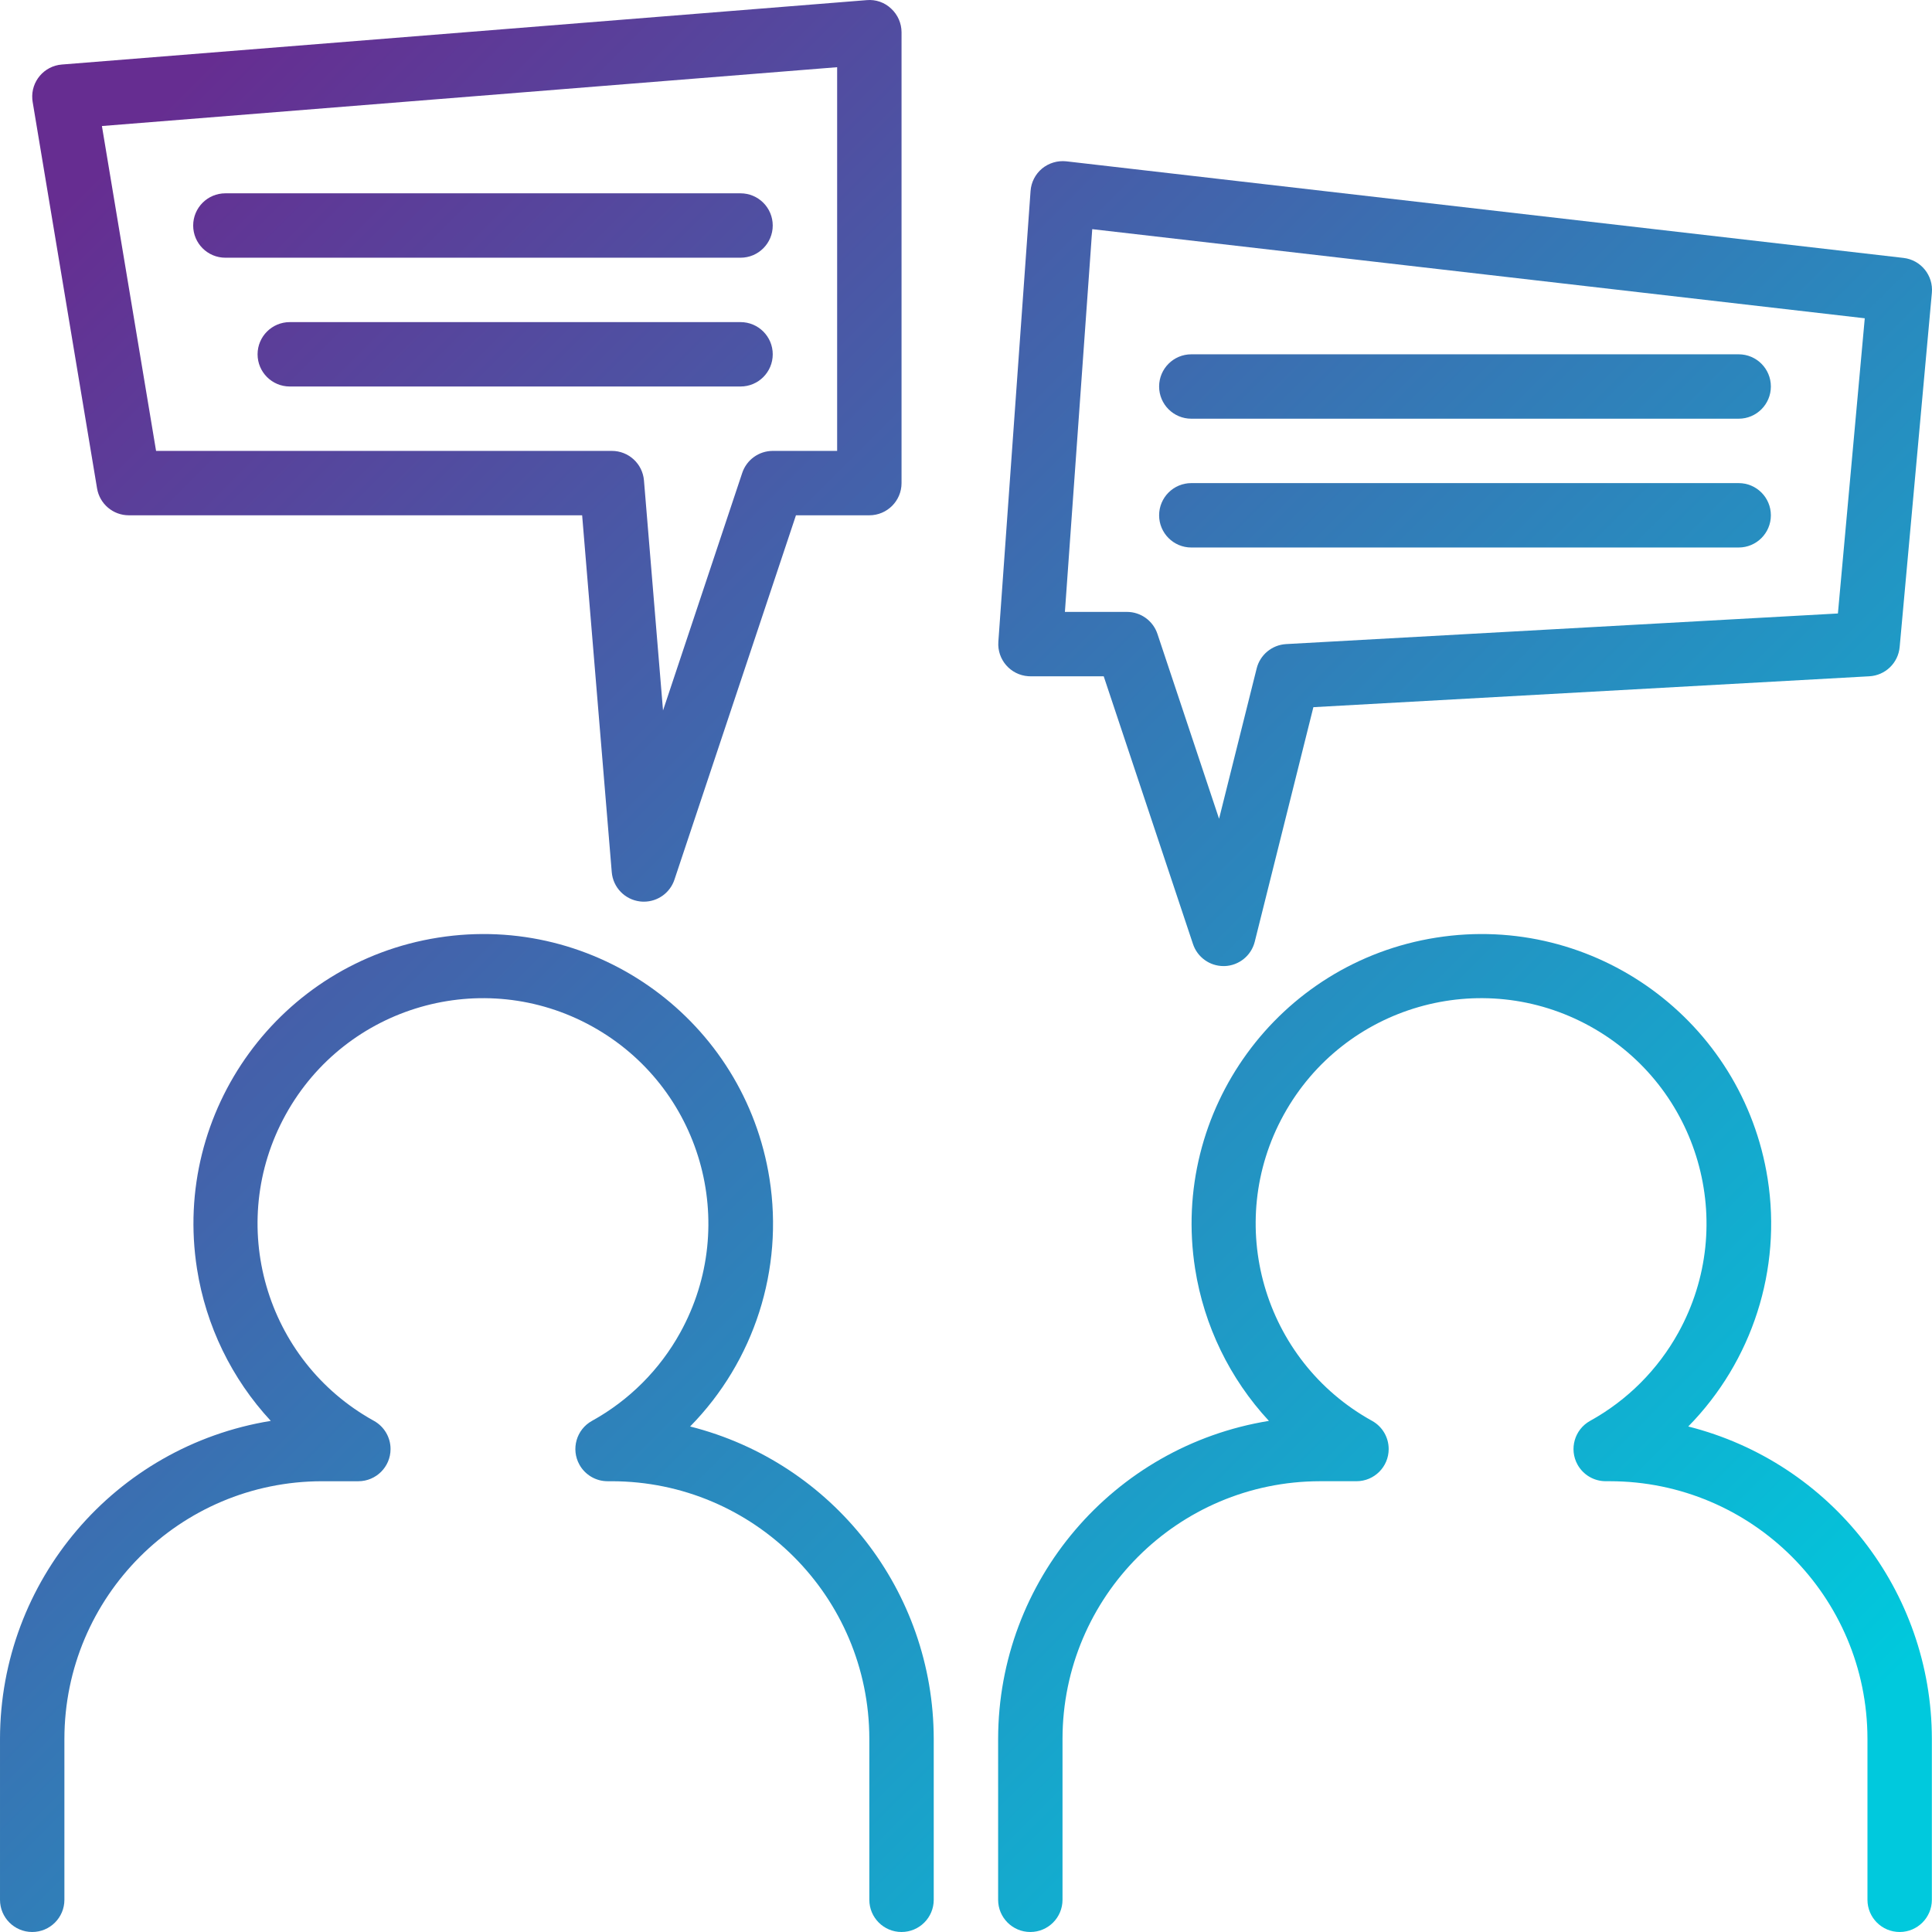
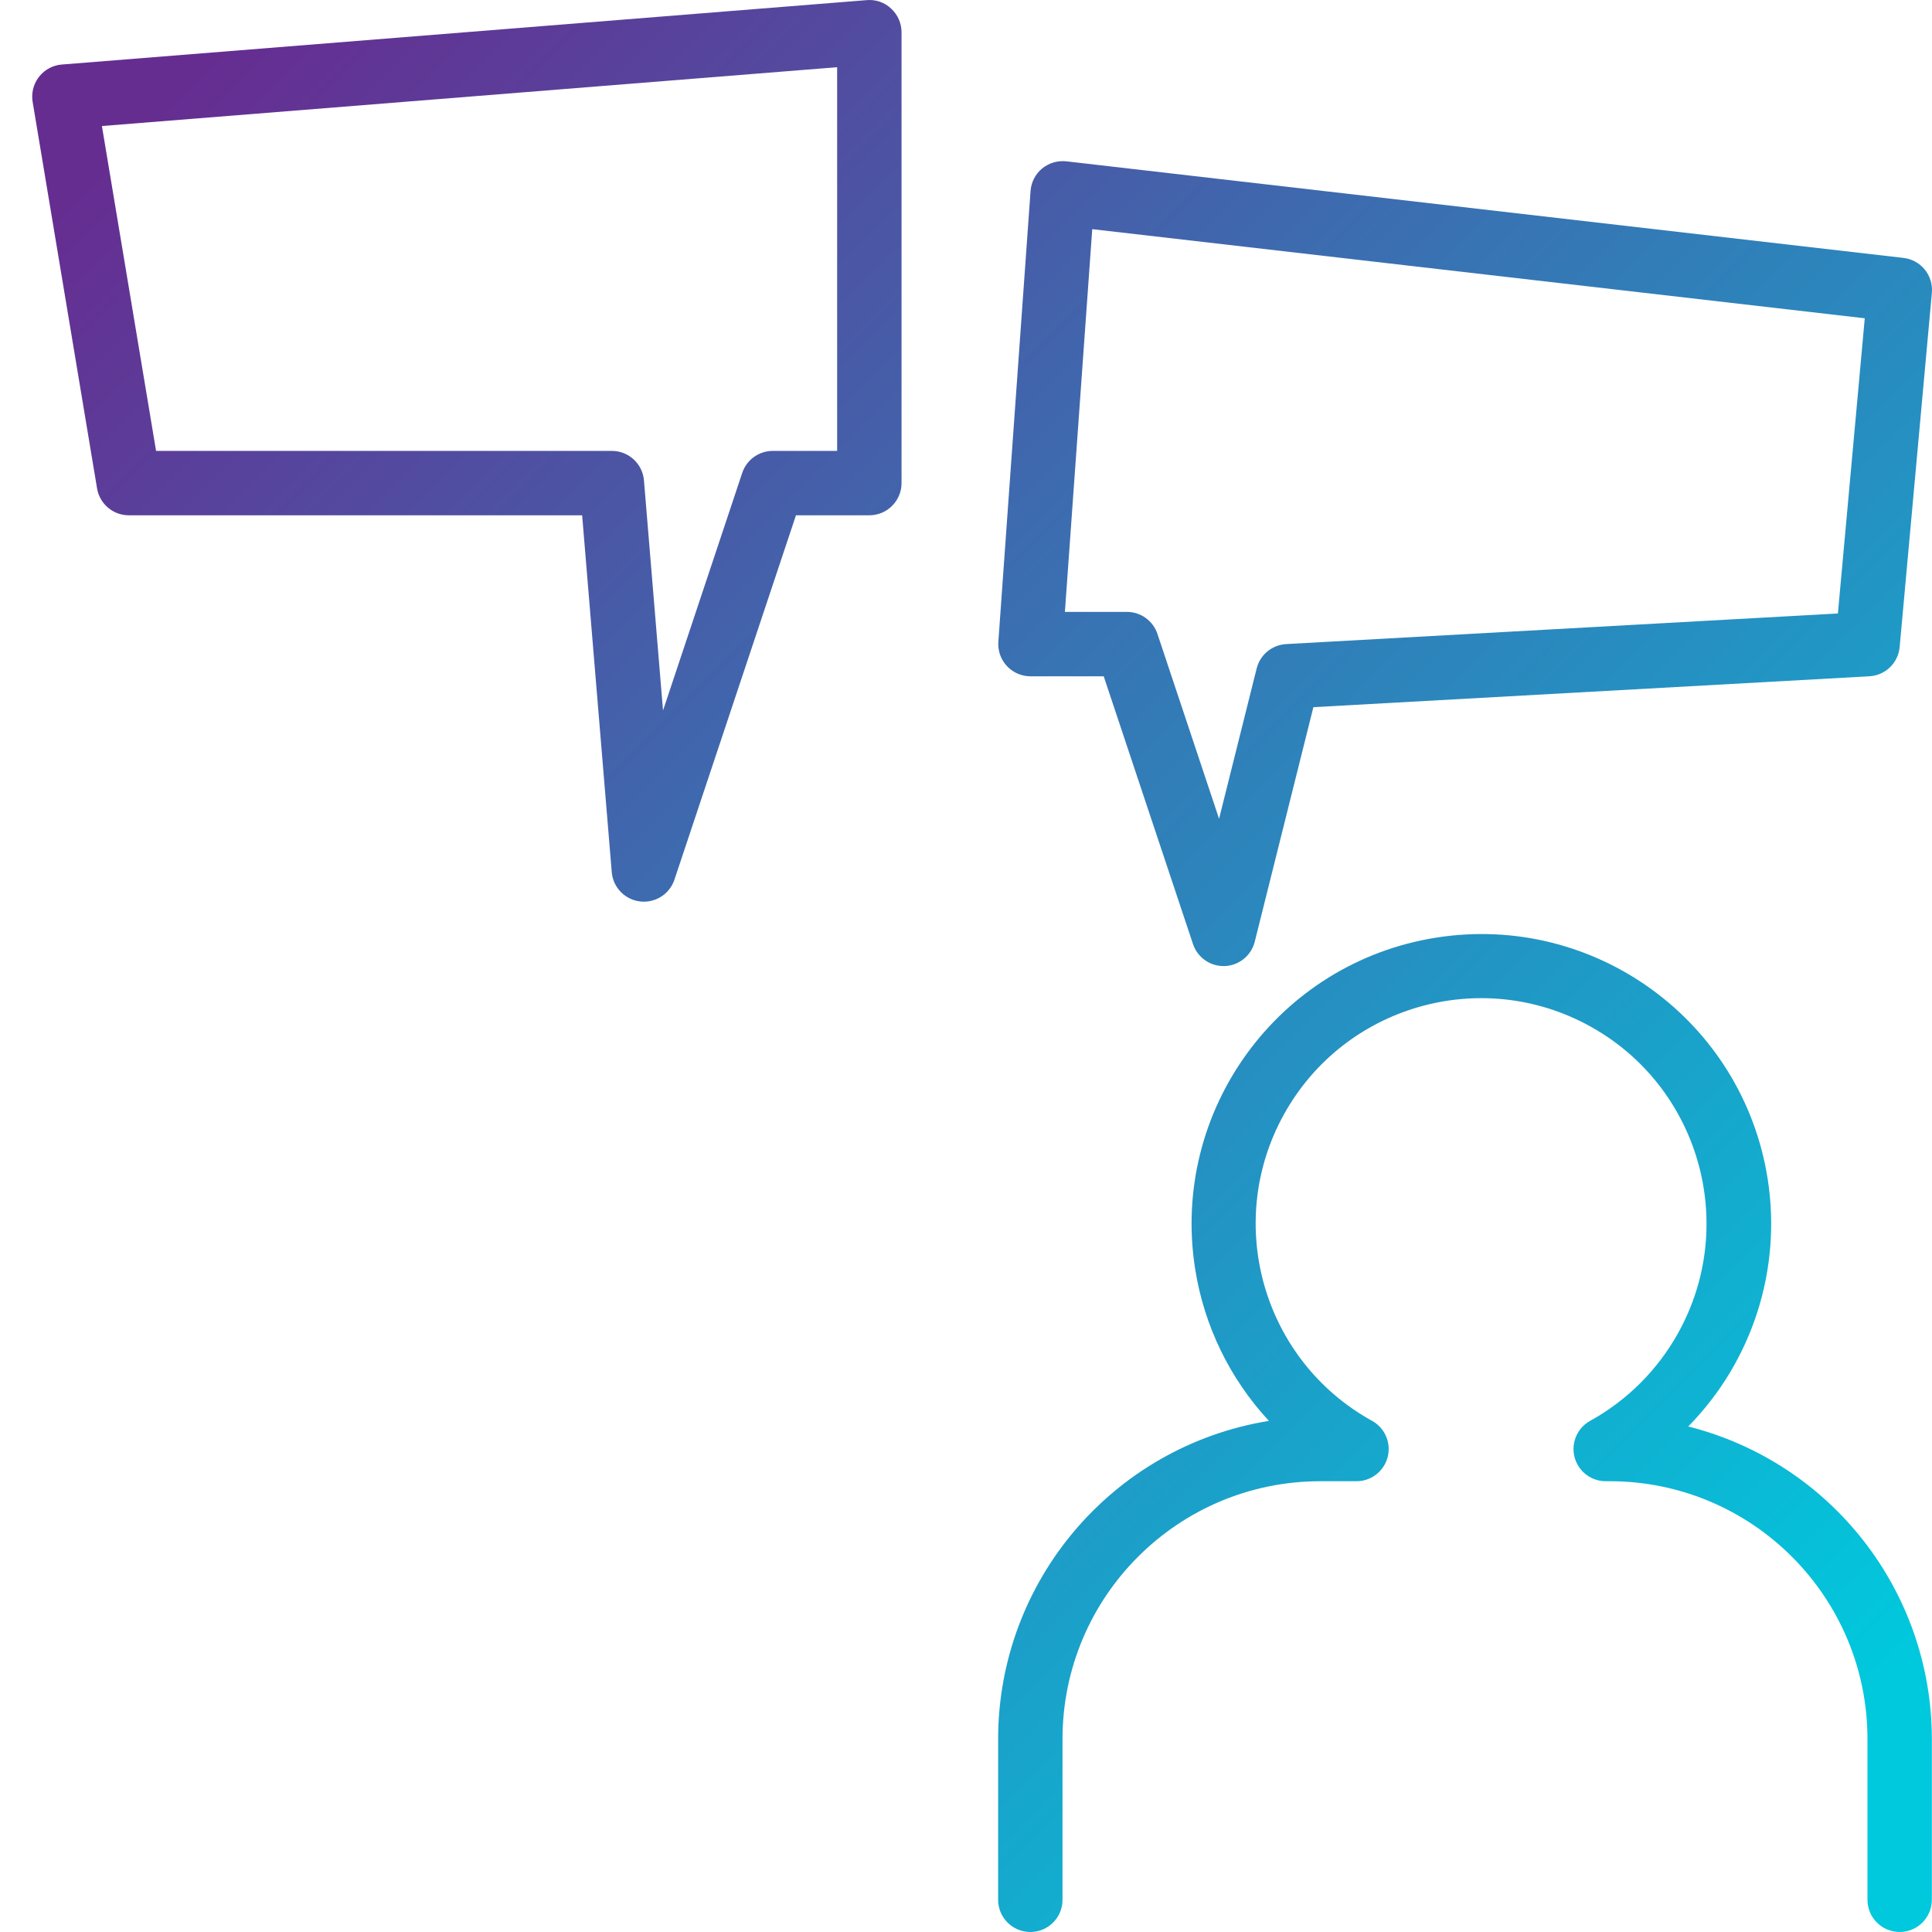
<svg xmlns="http://www.w3.org/2000/svg" xmlns:xlink="http://www.w3.org/1999/xlink" height="512pt" viewBox="0 0 512.002 512" width="512pt">
  <linearGradient id="a">
    <stop offset="0" stop-color="#662d91" />
    <stop offset=".437" stop-color="#3873b3" />
    <stop offset="1" stop-color="#00c9dd" />
  </linearGradient>
  <linearGradient id="b" gradientTransform="matrix(1.07 0 0 -1.07 0 507.185)" gradientUnits="userSpaceOnUse" x1="-105.702" x2="303.726" xlink:href="#a" y1="301.851" y2="-107.578" />
  <linearGradient id="c" gradientTransform="matrix(1.07 0 0 -1.07 0 507.185)" gradientUnits="userSpaceOnUse" x1="17.916" x2="427.344" xlink:href="#a" y1="425.468" y2="16.04" />
  <linearGradient id="d" gradientTransform="matrix(1.07 0 0 -1.07 0 507.185)" gradientUnits="userSpaceOnUse" x1="63.144" x2="472.572" xlink:href="#a" y1="470.696" y2="61.268" />
  <linearGradient id="e" gradientTransform="matrix(1.07 0 0 -1.07 0 507.185)" gradientUnits="userSpaceOnUse" x1="150.88" x2="560.308" xlink:href="#a" y1="558.432" y2="149.004" />
  <linearGradient id="f" gradientTransform="matrix(1.07 0 0 -1.07 0 507.185)" gradientUnits="userSpaceOnUse" x1="65.134" x2="474.563" xlink:href="#a" y1="472.687" y2="63.258" />
  <linearGradient id="g" gradientTransform="matrix(1.07 0 0 -1.07 0 507.185)" gradientUnits="userSpaceOnUse" x1="53.171" x2="462.6" xlink:href="#a" y1="460.724" y2="51.295" />
  <linearGradient id="h" gradientTransform="matrix(1.07 0 0 -1.07 0 507.185)" gradientUnits="userSpaceOnUse" x1="166.82" x2="576.248" xlink:href="#a" y1="574.372" y2="164.944" />
  <linearGradient id="i" gradientTransform="matrix(1.07 0 0 -1.07 0 507.185)" gradientUnits="userSpaceOnUse" x1="150.869" x2="560.297" xlink:href="#a" y1="558.421" y2="148.993" />
-   <path d="m8.531 512c4.715 0 8.535-3.82 8.535-8.531v-42.664c.043-37.684 30.578-68.223 68.262-68.262h9.641c4.711-.004 8.531-3.824 8.531-8.535 0-3.102-1.688-5.961-4.402-7.465-28.871-15.957-39.34-52.297-23.383-81.168 15.953-28.871 52.297-39.34 81.168-23.387 28.871 15.957 39.34 52.297 23.383 81.172-5.438 9.84-13.543 17.945-23.383 23.383-4.125 2.281-5.617 7.473-3.336 11.598 1.504 2.715 4.359 4.402 7.465 4.402h1.109c37.684.043 68.219 30.578 68.262 68.262v42.664c0 4.711 3.82 8.531 8.531 8.531 4.715 0 8.535-3.82 8.535-8.531v-42.664c-.055-39.109-26.641-73.195-64.559-82.77 17.012-17.312 24.816-41.664 21.039-65.641-6.594-41.898-45.906-70.516-87.801-63.918-41.898 6.594-70.516 45.906-63.918 87.801 2.371 15.07 9.176 29.09 19.547 40.273-41.324 6.719-71.703 42.383-71.758 84.254v42.664c0 4.711 3.82 8.531 8.531 8.531zm0 0" fill="url(#b)" />
  <path d="m447.406 378.035c17.012-17.316 24.816-41.664 21.043-65.641-6.598-41.898-45.91-70.516-87.805-63.918-41.895 6.594-70.512 45.906-63.918 87.801 2.371 15.066 9.18 29.09 19.547 40.273-41.324 6.715-71.703 42.383-71.758 84.25v42.664c0 4.715 3.82 8.535 8.531 8.535s8.531-3.82 8.531-8.535v-42.664c.043-37.68 30.582-68.219 68.262-68.262h9.645c4.715 0 8.535-3.82 8.531-8.531 0-3.105-1.684-5.965-4.402-7.465-28.871-15.957-39.34-52.297-23.383-81.168s52.297-39.344 81.168-23.387c28.871 15.957 39.34 52.297 23.387 81.168-5.441 9.844-13.547 17.949-23.387 23.387-4.121 2.281-5.617 7.473-3.336 11.598 1.504 2.715 4.363 4.398 7.465 4.398h1.109c37.684.043 68.223 30.582 68.262 68.262v42.664c0 4.715 3.82 8.535 8.535 8.535 4.711 0 8.531-3.82 8.531-8.535v-42.664c-.055-39.105-26.641-73.191-64.559-82.766zm0 0" fill="url(#c)" />
  <path d="m34.129 136.559h120.145l7.848 94.566c.336 4.039 3.461 7.281 7.484 7.766.348.043.699.062 1.047.062 3.668-.008 6.922-2.355 8.082-5.836l32.203-96.559h19.445c4.715 0 8.535-3.82 8.535-8.531v-119.461c0-2.379-.992-4.652-2.742-6.27-1.73-1.652-4.09-2.48-6.473-2.262l-213.32 17.066c-4.695.375-8.199 4.492-7.82 9.188.02.246.051.484.09.727l17.066 102.395c.676 4.121 4.234 7.145 8.41 7.148zm187.723-118.75v101.684h-17.066c-3.672.004-6.93 2.355-8.09 5.836l-20.988 62.957-5.051-60.969c-.371-4.434-4.086-7.84-8.535-7.824h-120.762l-14.352-86.094zm0 0" fill="url(#d)" />
  <path d="m273.047 179.223h19.449l23.66 70.957c1.16 3.484 4.418 5.836 8.09 5.84h.324c3.789-.145 7.031-2.773 7.953-6.453l15.539-62.16 147.316-8.184c4.246-.219 7.68-3.531 8.055-7.766l8.535-93.859c.418-4.613-2.922-8.723-7.527-9.25l-221.855-25.598c-2.309-.25-4.625.438-6.422 1.91-1.793 1.492-2.895 3.648-3.055 5.973l-8.535 119.461c-.328 4.699 3.215 8.777 7.914 9.109.188.012.375.02.559.02zm16.41-118.496 204.727 23.621-7.117 78.23-146.234 8.113c-3.73.211-6.895 2.824-7.801 6.449l-9.965 39.84-16.332-48.992c-1.164-3.48-4.418-5.828-8.09-5.828h-16.434zm0 0" fill="url(#e)" />
-   <path d="m59.73 68.297h136.523c4.711 0 8.531-3.82 8.531-8.531 0-4.715-3.82-8.535-8.531-8.535h-136.523c-4.715 0-8.535 3.82-8.535 8.535 0 4.711 3.82 8.531 8.535 8.531zm0 0" fill="url(#f)" />
-   <path d="m196.254 85.363h-119.457c-4.715 0-8.535 3.82-8.535 8.531 0 4.711 3.82 8.531 8.535 8.531h119.457c4.711 0 8.531-3.82 8.531-8.531 0-4.711-3.82-8.531-8.531-8.531zm0 0" fill="url(#g)" />
-   <path d="m315.711 110.961h145.059c4.711 0 8.531-3.82 8.531-8.535 0-4.711-3.82-8.531-8.531-8.531h-145.059c-4.711 0-8.531 3.82-8.531 8.531 0 4.715 3.82 8.535 8.531 8.535zm0 0" fill="url(#h)" />
-   <path d="m315.711 145.094h145.059c4.711 0 8.531-3.824 8.531-8.535 0-4.711-3.82-8.531-8.531-8.531h-145.059c-4.711 0-8.531 3.82-8.531 8.531 0 4.711 3.82 8.535 8.531 8.535zm0 0" fill="url(#i)" />
</svg>